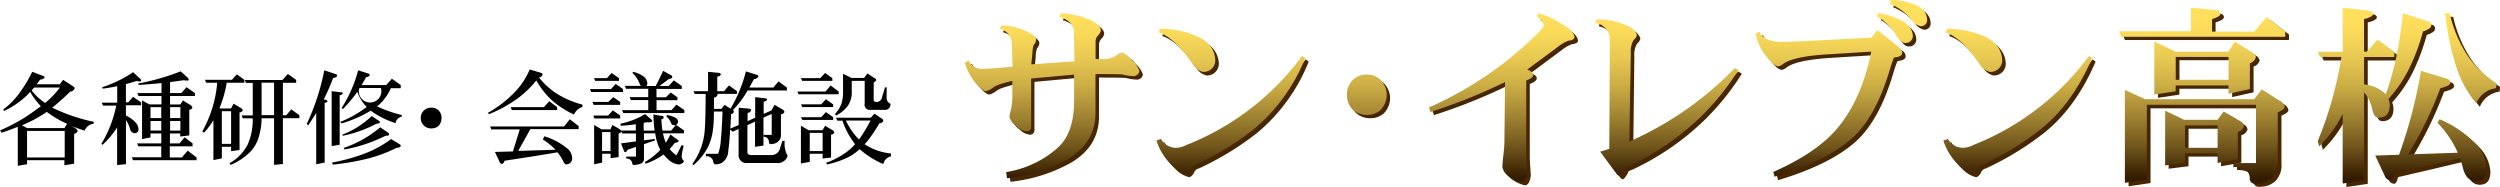
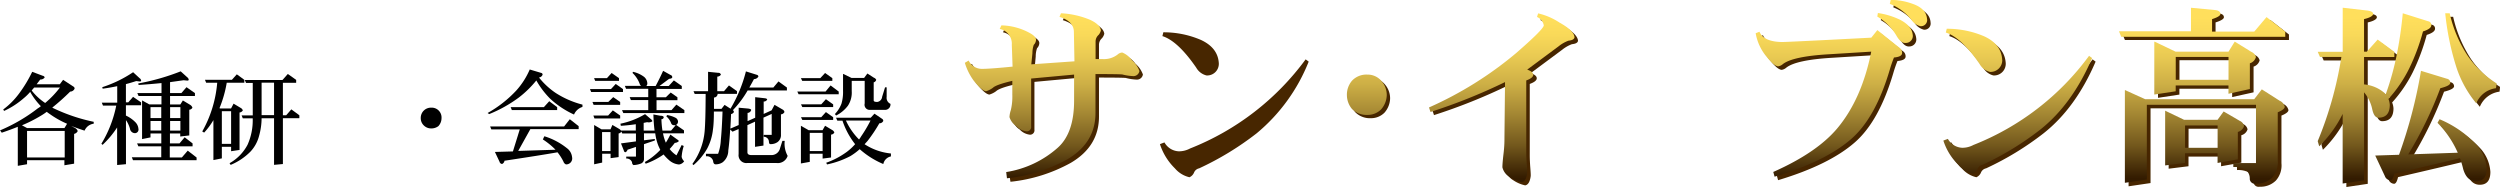
<svg xmlns="http://www.w3.org/2000/svg" xmlns:xlink="http://www.w3.org/1999/xlink" viewBox="0 0 486.04 36.36">
  <defs>
    <style>.a{fill:#472600;}.b{fill:url(#a);}.c{fill:url(#b);}.d{fill:url(#c);}.e{fill:url(#d);}.f{fill:url(#e);}.g{fill:url(#f);}.h{fill:url(#g);}.i{fill:url(#h);}.j{fill:url(#i);}</style>
    <linearGradient id="a" x1="1277.3" y1="652.59" x2="1277.3" y2="621.21" gradientUnits="userSpaceOnUse">
      <stop offset="0" stop-color="#331b00" />
      <stop offset="0.02" stop-color="#382002" />
      <stop offset="0.21" stop-color="#74591d" />
      <stop offset="0.41" stop-color="#a68934" />
      <stop offset="0.58" stop-color="#ccae45" />
      <stop offset="0.75" stop-color="#e8c952" />
      <stop offset="0.89" stop-color="#f9d959" />
      <stop offset="1" stop-color="#ffdf5c" />
    </linearGradient>
    <linearGradient id="b" x1="1312.03" y1="652.59" x2="1312.03" y2="621.21" xlink:href="#a" />
    <linearGradient id="c" x1="1338.49" y1="652.59" x2="1338.49" y2="621.21" xlink:href="#a" />
    <linearGradient id="d" x1="1364.7" y1="652.59" x2="1364.7" y2="621.21" xlink:href="#a" />
    <linearGradient id="e" x1="1396.82" y1="652.59" x2="1396.82" y2="621.21" xlink:href="#a" />
    <linearGradient id="f" x1="1430.73" y1="652.59" x2="1430.73" y2="621.21" xlink:href="#a" />
    <linearGradient id="g" x1="1465.02" y1="652.59" x2="1465.02" y2="621.21" xlink:href="#a" />
    <linearGradient id="h" x1="1500.91" y1="652.59" x2="1500.91" y2="621.21" xlink:href="#a" />
    <linearGradient id="i" x1="1540.74" y1="652.59" x2="1540.74" y2="621.21" xlink:href="#a" />
  </defs>
  <title>index_suneleven_h1</title>
  <path class="a" d="M1294.94,632.33a1.17,1.17,0,0,1-1.18,1,10.1,10.1,0,0,1-2.17-.33q-1.07-.07-5.19-0.07v7.58q0,5.78-5.48,9a30.76,30.76,0,0,1-11.73,3.68L1269,652a19.68,19.68,0,0,0,10-4.71q3.2-2.83,3.2-9.16V633l-8.35.77v9.27a0.86,0.86,0,0,1-.85,1,3.16,3.16,0,0,1-2-1,3.26,3.26,0,0,1-1.36-1.77,4.93,4.93,0,0,1,.26-1.36,11.21,11.21,0,0,0,.29-3v-2.69q-3.16.74-3.79,1.36a4.24,4.24,0,0,1-1.32.66q-0.85-.11-2.35-2a11.39,11.39,0,0,1-1.77-3.53l0.74-.44a2.87,2.87,0,0,0,2.54,1.62q1.62,0,6-.44l-0.15-4.23a2.92,2.92,0,0,0-2.35-3.09l0.33-.7a12,12,0,0,1,5.41,1.43q1.32,0.7,1.32,1.36a1.46,1.46,0,0,1-.44,1,5,5,0,0,0-.26,1.62L1273.9,631l8.39-.59-0.11-5.7q0-2.06-2.8-2.94l0.29-.7a16.79,16.79,0,0,1,5.7,1.29q1.95,0.92,2.06,2.06a2.17,2.17,0,0,1-.44.85,1.72,1.72,0,0,0-.59,1.36V630h1.47a4.34,4.34,0,0,0,2.8-.88,1.45,1.45,0,0,1,.92-0.4,4.36,4.36,0,0,1,1.88,1.51A4.91,4.91,0,0,1,1294.94,632.33Z" transform="translate(-1072.74 -617.85)" />
  <path class="a" d="M1327.17,629.83a34.67,34.67,0,0,1-10.12,13.94,57.34,57.34,0,0,1-11.18,6.81,1.36,1.36,0,0,0-1,.85,1.73,1.73,0,0,1-.88.88,5.27,5.27,0,0,1-2.83-1.73,11.57,11.57,0,0,1-2.91-4.71l0.88-.33a3.35,3.35,0,0,0,2.8,1.73,4.58,4.58,0,0,0,2.17-.55,51.14,51.14,0,0,0,22.48-17.33Zm-17.47.37a2.27,2.27,0,0,1-2.39,2.32,3.15,3.15,0,0,1-2-1.51q-3.57-5.19-6.58-6.14l0.18-.74a18.28,18.28,0,0,1,7.28,1.47Q1309.55,627.14,1309.7,630.19Z" transform="translate(-1072.74 -617.85)" />
  <path class="a" d="M1343,637a4.36,4.36,0,0,1-1.1,2.76,3.67,3.67,0,0,1-2.65,1.07,4,4,0,0,1-3-1.14,4.23,4.23,0,0,1-1-2.69,4.16,4.16,0,0,1,1-2.83,3.84,3.84,0,0,1,2.94-1.18,3.51,3.51,0,0,1,2.72,1.18A4.16,4.16,0,0,1,1343,637Z" transform="translate(-1072.74 -617.85)" />
  <path class="a" d="M1379.53,625.78q-0.07.55-1.18,0.66a6.78,6.78,0,0,0-1.88,1.07l-6.14,4.56q1.18,0.4,1.18,1t-1.36,1.1V648q0,1.1.11,2.5t0.07,1.62q-0.22,1.62-1.07,1.77a6.65,6.65,0,0,1-2.32-1,3,3,0,0,1-1.43-1.91q0-.74.22-2.65a23.57,23.57,0,0,0,.18-3.09l0.11-10.82a109,109,0,0,1-14.49,5.81l-0.29-.88a71,71,0,0,0,16.88-10.52q5.26-4.56,5.44-5.41a2.19,2.19,0,0,0-1.32-1.66l0.22-.7a12.62,12.62,0,0,1,4.12,1.77Q1379.46,624.49,1379.53,625.78Z" transform="translate(-1072.74 -617.85)" />
-   <path class="a" d="M1411.39,632.18a50.33,50.33,0,0,1-7.25,9,51.69,51.69,0,0,1-13.76,9.53l-1,.4a4.17,4.17,0,0,1-1.07,1.62,1.18,1.18,0,0,1-.74-0.59l-3.05-4.12,1.77-.55,0.11-21a3.33,3.33,0,0,0-2.8-3.49l0.15-.66h1a12.83,12.83,0,0,1,5,1.21,3,3,0,0,1,1.91,1.77,1.59,1.59,0,0,1-.63,1,4.28,4.28,0,0,0-.55,2.57L1390.28,646a64.89,64.89,0,0,0,20.38-14.24Z" transform="translate(-1072.74 -617.85)" />
  <path class="a" d="M1443.22,628.83q0,0.74-1.58.88a23.78,23.78,0,0,0-.81,2.35q-2.76,9.34-7.47,13.46-5,4.38-14.93,7.36l-0.26-.92q8.46-3.75,12.43-8.46,4.78-5.7,6.62-14.93l-8.24.51q-7,.41-8.94,1.91a1.78,1.78,0,0,1-.92.44q-0.81-.07-2.13-1.73a9.7,9.7,0,0,1-2.24-4.71l0.74-.29q0.81,1.95,4.41,2,0.7,0,9.42-.44l7.91-.41,1.18-1.47,4.23,3.38A1.21,1.21,0,0,1,1443.22,628.83Zm2.06-3.57a1.36,1.36,0,0,1-1.32,1.62q-0.92.11-1.77-1.29a10.3,10.3,0,0,0-3.79-3.83l0.11-.7a14.87,14.87,0,0,1,4.27,1.29Q1445.1,623.54,1445.28,625.27Zm2.8-3a1.2,1.2,0,0,1-1.32,1.36,3,3,0,0,1-1.77-1.29,10.07,10.07,0,0,0-4.16-3.05l0.18-.77a12.46,12.46,0,0,1,4.27.77Q1448,620.23,1448.08,622.29Z" transform="translate(-1072.74 -617.85)" />
  <path class="a" d="M1480.16,629.83q-3.86,9-10.12,13.94a57.34,57.34,0,0,1-11.18,6.81,1.36,1.36,0,0,0-1,.85,1.73,1.73,0,0,1-.88.88,5.27,5.27,0,0,1-2.83-1.73,11.56,11.56,0,0,1-2.91-4.71l0.88-.33a3.35,3.35,0,0,0,2.8,1.73,4.59,4.59,0,0,0,2.17-.55,51.14,51.14,0,0,0,22.48-17.33Zm-17.47.37a2.27,2.27,0,0,1-2.39,2.32,3.15,3.15,0,0,1-2-1.51q-3.57-5.19-6.58-6.14l0.18-.74a18.27,18.27,0,0,1,7.28,1.47Q1462.54,627.14,1462.69,630.19Z" transform="translate(-1072.74 -617.85)" />
  <path class="a" d="M1499.4,620l4.63,0.44q1.07,0.11,1.07.77,0,0.48-1.62,1v2.35h8.24l2.39-2.83,3.64,2.83v1.07h-31.89l-0.44-1.07h14V620Zm-12.84,16,3.9,1.77h21.26l1.47-1.91,3.46,2.21a1.68,1.68,0,0,1,1,1.18q0,0.52-1.36,1.07v9.27a4.42,4.42,0,0,1-1.07,3.35,4.2,4.2,0,0,1-3.16,1.21,1,1,0,0,1-1.21-.92,2.16,2.16,0,0,0-.92-1.88,4.71,4.71,0,0,0-2.28-.44v-0.77h4.41V638.91h-21.22v14.53l-4.27.63v-18Zm5.74-9.42,4.08,1.95h10.34l1.21-1.95,3.24,2a1.52,1.52,0,0,1,.88,1,1.76,1.76,0,0,1-1.18,1.22v5l-4.16.92v-1.62h-10.26v1.14l-4.16.63V626.66Zm2.06,13.43,3.68,1.77h6.51l1.18-1.62,3.16,1.84a1.39,1.39,0,0,1,.81,1,1.71,1.71,0,0,1-1.21,1.14v5.33l-3.94.7v-1.88h-6.33v1.88l-3.86.48V640.09Zm2.1-6h10.26v-4.45h-10.26v4.45Zm1.77,13.21h6.33v-4.34h-6.33v4.34Z" transform="translate(-1072.74 -617.85)" />
  <path class="a" d="M1535.72,626.22l3.24,2.39v1h-5.89v5.33a7,7,0,0,1,4,1.69,0.93,0.93,0,0,0,.22.22,54.76,54.76,0,0,0,2.17-7.83,79.75,79.75,0,0,0,1.14-7.91l4.93,1.55a0.73,0.73,0,0,1,.62.77q0,0.7-1.62,1.21a40.11,40.11,0,0,1-2.72,7.28,26.09,26.09,0,0,1-4,5.85,3.65,3.65,0,0,1,.26,1.14q0,2.5-2.21,2.5-0.85,0-1.21-1.69a7.43,7.43,0,0,0-1.58-3.24v17.11l-4.16.62V640.68a23,23,0,0,1-4.56,6.29l-0.29-1a71.78,71.78,0,0,0,4.6-16.37h-4.16l-0.44-1h4.86V620l4.78,0.55c0.76,0.1,1.14.32,1.14,0.66s-0.59.74-1.77,1v6.33h0.55Zm8.39,6.07,5.08,1.55a0.8,0.8,0,0,1,.66.77q0,0.59-1.95,1.07a75.47,75.47,0,0,1-6.25,12.87l9.64-.33a19.51,19.51,0,0,0-3.94-5.81l0.4-.7a21,21,0,0,1,7.32,5.11,7.5,7.5,0,0,1,1.84,4.45q0,2.5-2.06,2.5-1.8,0-2.5-2.35a19.66,19.66,0,0,0-.63-2.13q-4.12,1-12.76,3-0.3,1.29-.77,1.29a1.21,1.21,0,0,1-1.07-.81l-1.88-4,4.63-.15A93,93,0,0,0,1544.11,632.29Zm4.71-11.18h0.85a24.82,24.82,0,0,0,3.46,8.2,19.43,19.43,0,0,0,5.67,5.44l-0.11.92a4.78,4.78,0,0,0-3.83,2.94,21.55,21.55,0,0,1-3.79-6.77A51.69,51.69,0,0,1,1548.81,621.11Z" transform="translate(-1072.74 -617.85)" />
  <path class="b" d="M1294.26,631.65a1.17,1.17,0,0,1-1.18,1,10.1,10.1,0,0,1-2.17-.33q-1.07-.07-5.19-0.07v7.58q0,5.78-5.48,9a30.76,30.76,0,0,1-11.73,3.68l-0.15-1.21a19.68,19.68,0,0,0,10-4.71q3.2-2.83,3.2-9.16v-5.08l-8.35.77v9.27a0.86,0.86,0,0,1-.85,1,3.16,3.16,0,0,1-2-1,3.26,3.26,0,0,1-1.36-1.77,4.93,4.93,0,0,1,.26-1.36,11.21,11.21,0,0,0,.29-3v-2.69q-3.16.74-3.79,1.36a4.24,4.24,0,0,1-1.32.66q-0.85-.11-2.35-2a11.39,11.39,0,0,1-1.77-3.53l0.74-.44a2.87,2.87,0,0,0,2.54,1.62q1.62,0,6-.44l-0.15-4.23a2.92,2.92,0,0,0-2.35-3.09l0.33-.7a12,12,0,0,1,5.41,1.43q1.32,0.7,1.32,1.36a1.46,1.46,0,0,1-.44,1,5,5,0,0,0-.26,1.62l-0.22,2.17,8.39-.59-0.11-5.7q0-2.06-2.8-2.94l0.29-.7a16.79,16.79,0,0,1,5.7,1.29q1.95,0.92,2.06,2.06a2.17,2.17,0,0,1-.44.85,1.72,1.72,0,0,0-.59,1.36v3.35h1.47a4.34,4.34,0,0,0,2.8-.88,1.45,1.45,0,0,1,.92-0.4,4.36,4.36,0,0,1,1.88,1.51A4.91,4.91,0,0,1,1294.26,631.65Z" transform="translate(-1072.74 -617.85)" />
-   <path class="c" d="M1326.49,629.14a34.67,34.67,0,0,1-10.12,13.94,57.34,57.34,0,0,1-11.18,6.81,1.36,1.36,0,0,0-1,.85,1.73,1.73,0,0,1-.88.88,5.27,5.27,0,0,1-2.83-1.73,11.57,11.57,0,0,1-2.91-4.71l0.88-.33a3.35,3.35,0,0,0,2.8,1.73,4.58,4.58,0,0,0,2.17-.55,51.14,51.14,0,0,0,22.48-17.33Zm-17.47.37a2.27,2.27,0,0,1-2.39,2.32,3.15,3.15,0,0,1-2-1.51q-3.57-5.19-6.58-6.14l0.18-.74a18.28,18.28,0,0,1,7.28,1.47Q1308.87,626.46,1309,629.51Z" transform="translate(-1072.74 -617.85)" />
  <path class="d" d="M1342.35,636.36a4.36,4.36,0,0,1-1.1,2.76,3.67,3.67,0,0,1-2.65,1.07,4,4,0,0,1-3-1.14,4.23,4.23,0,0,1-1-2.69,4.16,4.16,0,0,1,1-2.83,3.84,3.84,0,0,1,2.94-1.18,3.51,3.51,0,0,1,2.72,1.18A4.16,4.16,0,0,1,1342.35,636.36Z" transform="translate(-1072.74 -617.85)" />
  <path class="e" d="M1378.85,625.1q-0.07.55-1.18,0.66a6.78,6.78,0,0,0-1.88,1.07l-6.14,4.56q1.18,0.4,1.18,1t-1.36,1.1v13.9q0,1.1.11,2.5t0.07,1.62q-0.22,1.62-1.07,1.77a6.65,6.65,0,0,1-2.32-1,3,3,0,0,1-1.43-1.91q0-.74.22-2.65a23.57,23.57,0,0,0,.18-3.09l0.11-10.82a109,109,0,0,1-14.49,5.81l-0.29-.88a71,71,0,0,0,16.88-10.52q5.26-4.56,5.44-5.41a2.19,2.19,0,0,0-1.32-1.66l0.22-.7a12.62,12.62,0,0,1,4.12,1.77Q1378.77,623.81,1378.85,625.1Z" transform="translate(-1072.74 -617.85)" />
-   <path class="f" d="M1410.71,631.5a50.33,50.33,0,0,1-7.25,9,51.69,51.69,0,0,1-13.76,9.53l-1,.4a4.17,4.17,0,0,1-1.07,1.62,1.18,1.18,0,0,1-.74-0.59l-3.05-4.12,1.77-.55,0.11-21a3.33,3.33,0,0,0-2.8-3.49l0.15-.66h1a12.83,12.83,0,0,1,5,1.21,3,3,0,0,1,1.91,1.77,1.59,1.59,0,0,1-.63,1,4.28,4.28,0,0,0-.55,2.57l-0.29,17.18A64.89,64.89,0,0,0,1410,631.09Z" transform="translate(-1072.74 -617.85)" />
  <path class="g" d="M1442.54,628.15q0,0.74-1.58.88a23.78,23.78,0,0,0-.81,2.35q-2.76,9.34-7.47,13.46-5,4.38-14.93,7.36l-0.26-.92q8.46-3.75,12.43-8.46,4.78-5.7,6.62-14.93l-8.24.51q-7,.41-8.94,1.91a1.78,1.78,0,0,1-.92.44q-0.81-.07-2.13-1.73a9.7,9.7,0,0,1-2.24-4.71l0.74-.29q0.81,1.95,4.41,2,0.7,0,9.42-.44l7.91-.41,1.18-1.47,4.23,3.38A1.21,1.21,0,0,1,1442.54,628.15Zm2.06-3.57a1.36,1.36,0,0,1-1.32,1.62q-0.92.11-1.77-1.29a10.3,10.3,0,0,0-3.79-3.83l0.11-.7a14.87,14.87,0,0,1,4.27,1.29Q1444.41,622.85,1444.6,624.58Zm2.8-3a1.2,1.2,0,0,1-1.32,1.36,3,3,0,0,1-1.77-1.29,10.07,10.07,0,0,0-4.16-3.05l0.18-.77a12.46,12.46,0,0,1,4.27.77Q1447.28,619.54,1447.39,621.6Z" transform="translate(-1072.74 -617.85)" />
  <path class="h" d="M1479.48,629.14q-3.86,9-10.12,13.94a57.34,57.34,0,0,1-11.18,6.81,1.36,1.36,0,0,0-1,.85,1.73,1.73,0,0,1-.88.88,5.27,5.27,0,0,1-2.83-1.73,11.56,11.56,0,0,1-2.91-4.71l0.88-.33a3.35,3.35,0,0,0,2.8,1.73,4.59,4.59,0,0,0,2.17-.55,51.14,51.14,0,0,0,22.48-17.33Zm-17.47.37a2.27,2.27,0,0,1-2.39,2.32,3.15,3.15,0,0,1-2-1.51q-3.57-5.19-6.58-6.14l0.18-.74a18.27,18.27,0,0,1,7.28,1.47Q1461.86,626.46,1462,629.51Z" transform="translate(-1072.74 -617.85)" />
  <path class="i" d="M1498.72,619.36l4.63,0.44q1.07,0.11,1.07.77,0,0.48-1.62,1V624H1511l2.39-2.83,3.64,2.83V625h-31.89l-0.44-1.07h14v-4.6Zm-12.84,16,3.9,1.77H1511l1.47-1.91,3.46,2.21a1.68,1.68,0,0,1,1,1.18q0,0.52-1.36,1.07V649a4.42,4.42,0,0,1-1.07,3.35,4.2,4.2,0,0,1-3.16,1.21,1,1,0,0,1-1.21-.92,2.16,2.16,0,0,0-.92-1.88,4.71,4.71,0,0,0-2.28-.44v-0.77h4.41V638.23h-21.22v14.53l-4.27.63v-18Zm5.74-9.42,4.08,1.95H1506l1.21-1.95,3.24,2a1.52,1.52,0,0,1,.88,1,1.76,1.76,0,0,1-1.18,1.22v5l-4.16.92v-1.62h-10.26v1.14l-4.16.63V626Zm2.06,13.43,3.68,1.77h6.51l1.18-1.62,3.16,1.84a1.39,1.39,0,0,1,.81,1,1.71,1.71,0,0,1-1.21,1.14v5.33l-3.94.7v-1.88h-6.33v1.88l-3.86.48V639.41Zm2.1-6H1506v-4.45h-10.26v4.45Zm1.77,13.21h6.33v-4.34h-6.33v4.34Z" transform="translate(-1072.74 -617.85)" />
  <path class="j" d="M1535,625.54l3.24,2.39v1h-5.89v5.33a7,7,0,0,1,4,1.69,0.93,0.93,0,0,0,.22.22,54.76,54.76,0,0,0,2.17-7.83,79.75,79.75,0,0,0,1.14-7.91l4.93,1.55a0.73,0.73,0,0,1,.62.77q0,0.7-1.62,1.21a40.11,40.11,0,0,1-2.72,7.28,26.09,26.09,0,0,1-4,5.85,3.65,3.65,0,0,1,.26,1.14q0,2.5-2.21,2.5-0.85,0-1.21-1.69a7.43,7.43,0,0,0-1.58-3.24v17.11l-4.16.62V640a23,23,0,0,1-4.56,6.29l-0.29-1a71.78,71.78,0,0,0,4.6-16.37h-4.16l-0.44-1h4.86v-8.57l4.78,0.55c0.76,0.1,1.14.32,1.14,0.66s-0.59.74-1.77,1v6.33h0.55Zm8.39,6.07,5.08,1.55a0.8,0.8,0,0,1,.66.77q0,0.59-1.95,1.07a75.47,75.47,0,0,1-6.25,12.87l9.64-.33a19.51,19.51,0,0,0-3.94-5.81l0.4-.7a21,21,0,0,1,7.32,5.11,7.5,7.5,0,0,1,1.84,4.45q0,2.5-2.06,2.5-1.8,0-2.5-2.35a19.66,19.66,0,0,0-.63-2.13q-4.12,1-12.76,3-0.3,1.29-.77,1.29a1.21,1.21,0,0,1-1.07-.81l-1.88-4,4.63-.15A93,93,0,0,0,1543.42,631.61Zm4.71-11.18H1549a24.82,24.82,0,0,0,3.46,8.2,19.43,19.43,0,0,0,5.67,5.44L1558,635a4.78,4.78,0,0,0-3.83,2.94,21.55,21.55,0,0,1-3.79-6.77A51.69,51.69,0,0,1,1548.13,620.43Z" transform="translate(-1072.74 -617.85)" />
  <path d="M1079,631.81l2.07,0.78a0.4,0.4,0,0,1,.35.33,1,1,0,0,1-.86.39l-0.7.92h4.51l0.64-.86,2,1.31a0.42,0.42,0,0,1,.23.41,0.94,0.94,0,0,1-.86.57,42.27,42.27,0,0,1-3.48,3.11l0.31,0.16a34.21,34.21,0,0,0,7.75,2.6v0.37a2.24,2.24,0,0,0-1.78,1.35q-1.39-.45-2.6-0.92l0.76,0.41a1.1,1.1,0,0,1,.51.59,1,1,0,0,1-.7.55v5.79l-1.89.31V649H1078v0.78l-1.8.31v-7.59q-1.45.59-3.12,1.15l-0.33-.45a33,33,0,0,0,7.36-4.3,3,3,0,0,0,.57-0.41,13.09,13.09,0,0,1-2.07-2.78,9.67,9.67,0,0,1-1.23,1.21,16,16,0,0,1-3.85,2.5l-0.16-.29a14.81,14.81,0,0,0,3.09-3.11A25.61,25.61,0,0,0,1079,631.81Zm-1,10.94h7.27l0.51-.84a17.65,17.65,0,0,1-3.36-1.89q-0.29-.19-0.59-0.43a12.88,12.88,0,0,1-1.21.8,26.58,26.58,0,0,1-3.61,1.82Zm0,5.72h7.32v-5.16H1078v5.16Zm0.92-13a11,11,0,0,0,2.6,2.4,18.24,18.24,0,0,0,2.87-3h-5Q1079.15,635.13,1078.91,635.44Z" transform="translate(-1072.74 -617.85)" />
  <path d="M1099.22,633.61q-1,.33-2,0.59v3.55h0.45l0.94-1.07,1.56,1.07v0.57h-2.95v2a6.21,6.21,0,0,1,1.8,1.25,2.05,2.05,0,0,1,.63,1.31,0.7,0.7,0,0,1-.7.86,1,1,0,0,1-.94-0.86,5.47,5.47,0,0,0-.78-1.68v8.57l-1.72.16v-7.3a18.13,18.13,0,0,1-2.83,3.38l-0.23-.21a22.84,22.84,0,0,0,2.89-7.42h-2.58l-0.23-.57h3V634.6q-1.43.31-2.83,0.49l-0.08-.29a23.88,23.88,0,0,0,6-2.91l1.27,1.17a0.64,0.64,0,0,1,.29.47c0,0.1-.1.16-0.29,0.16Zm9.22-.16-2.64.37v2.13H1108l1-1.15,1.64,1.15v0.57h-4.84v1.64h2l0.49-.78,1.43,0.86a1,1,0,0,1,.43.55,0.75,0.75,0,0,1-.61.39v5l-1.76.21V643.8h-2v1.93h1.86l1-1.19,1.54,1.19v0.57h-4.43v2.17h2.34l1.15-1.33,1.72,1.33V649H1098.6l-0.23-.57h5.72V646.3h-4.45l-0.25-.57h4.71V643.8H1102v0.76l-1.64.33v-7.52l1.41,0.78h2.36v-1.64h-4.45l-0.25-.57h4.71V634q-2.29.23-4.45,0.37l-0.08-.29a44.31,44.31,0,0,0,8.26-2.36l1.27,1.15a0.69,0.69,0,0,1,.29.49c0,0.1-.1.16-0.29,0.16Zm-6.48,7.36h2.13v-2.13H1102v2.13Zm0,2.42h2.13v-1.86H1102v1.86Zm3.85-4.55v2.13h2v-2.13h-2Zm0,2.7v1.86h2v-1.86h-2Z" transform="translate(-1072.74 -617.85)" />
  <path d="M1118.78,632.3l1.46,1.07v0.57h-3.42a23,23,0,0,1-1.41,4.94l0.16,0.06h2.09l0.49-.94,1.37,0.82a0.87,0.87,0,0,1,.43.49,0.82,0.82,0,0,1-.64.41V647l-1.64.25v-0.86h-1.8v2.25l-1.64.33V641.2a13.94,13.94,0,0,1-1.8,2.43l-0.37-.22a23.26,23.26,0,0,0,2.91-9.47h-2.15l-0.23-.57h5.23Zm-2.91,13.52h1.8v-6.35h-1.8v6.35Zm12.83-13.59,1.62,1.15v0.57h-2.58v6.31h0.64l1-1.15,1.56,1.15v0.57h-3.2v8.91l-1.72.16v-9.06h-2.42a12.87,12.87,0,0,1-.49,3.42,7,7,0,0,1-1.7,3.09,11.74,11.74,0,0,1-3.83,2.56l-0.21-.33a8.84,8.84,0,0,0,3.5-3.59,11.62,11.62,0,0,0,1-5.14h-1.93l-0.23-.57h2.17v-6.31h-1.31l-0.25-.57h7.34Zm-2.68,8v-6.31h-2.42v6.31H1126Z" transform="translate(-1072.74 -617.85)" />
-   <path d="M1135.79,631.52l2.15,0.72a0.42,0.42,0,0,1,.37.35,0.9,0.9,0,0,1-.8.41,41.06,41.06,0,0,1-1.82,4.16l0.27,0.08a0.55,0.55,0,0,1,.47.29,0.61,0.61,0,0,1-.57.29v11.64l-1.64.33v-10q-0.74,1.23-1.56,2.42l-0.29-.25A44.57,44.57,0,0,0,1135.79,631.52Zm1.43,4.06,1.76,0.21q0.41,0,.41.23a0.72,0.72,0,0,1-.61.33V646l-1.56.25v-10.7Zm11.56,9.3,1.62,1a0.42,0.42,0,0,1,.25.29q0,0.37-.78.41a28.84,28.84,0,0,1-5.64,2.11,50.62,50.62,0,0,1-6.78,1.17l-0.16-.41a35.26,35.26,0,0,0,6.58-1.84A20.6,20.6,0,0,0,1148.78,644.88Zm-6.41-13.36,1.91,0.61a0.4,0.4,0,0,1,.35.33,0.78,0.78,0,0,1-.7.37q-0.43.8-.9,1.56h4.79l1.11-1.23,1.72,1.23V635h-1.93a9.49,9.49,0,0,1-2.36,3.28l-0.33.23a22.84,22.84,0,0,0,4.86,1.7l-0.08.33a1.5,1.5,0,0,0-1.17,1.25,16.69,16.69,0,0,1-4.82-2.42,24.54,24.54,0,0,1-5.66,2.48l-0.29-.29a22.16,22.16,0,0,0,5.16-2.91,8,8,0,0,1-1.82-2.95,28.19,28.19,0,0,1-2.81,3.36l-0.23-.23A25.83,25.83,0,0,0,1142.37,631.52Zm2.66,8.91,1.33,0.88a0.34,0.34,0,0,1,.23.29q0,0.29-.64.29a24.59,24.59,0,0,1-6.56,2.36l-0.08-.23A17.23,17.23,0,0,0,1145,640.42Zm1.64,2.17,1.45,1a0.44,0.44,0,0,1,.27.35q0,0.31-.72.31a29.35,29.35,0,0,1-7.95,2.64l-0.16-.29A21.69,21.69,0,0,0,1146.67,642.59Zm-4.12-7.46a2.19,2.19,0,1,0,4.24-.18h-4.12Z" transform="translate(-1072.74 -617.85)" />
  <path d="M1158.58,640.81a2.29,2.29,0,0,1-.61,1.56,2.26,2.26,0,0,1-1.39.45,2,2,0,0,1-1.45-.59,1.94,1.94,0,0,1-.59-1.43,2,2,0,0,1,.57-1.43,2,2,0,0,1,1.46-.59A1.91,1.91,0,0,1,1158.58,640.81Z" transform="translate(-1072.74 -617.85)" />
  <path d="M1175.73,631.36l2.21,0.66a0.34,0.34,0,0,1,.29.35,0.85,0.85,0,0,1-.7.55l0,0a14.61,14.61,0,0,0,3.24,3,17.79,17.79,0,0,0,5.21,2.27v0.45a2.62,2.62,0,0,0-1.64,1.48,17.52,17.52,0,0,1-4.65-3.09,16.61,16.61,0,0,1-2.68-3.54,20,20,0,0,1-3.4,3.32,25.85,25.85,0,0,1-5.76,3.22l-0.31-.21a22.91,22.91,0,0,0,5.59-4.39A14.86,14.86,0,0,0,1175.73,631.36Zm7.79,9.67,1.72,1.35v0.57h-9.39l-2.36,4.24,7.25-.23,0,0a13.94,13.94,0,0,0-2.46-2l0.29-.62a13.22,13.22,0,0,1,4.39,2.32,2.46,2.46,0,0,1,1,1.74,1.16,1.16,0,0,1-1.19,1.41,0.89,0.89,0,0,1-.49-0.55,9.9,9.9,0,0,0-1.15-1.8q-3.22.57-10.31,1.64a0.79,0.79,0,0,1-.47.63,0.56,0.56,0,0,1-.49-0.43l-0.9-1.91,3.5-.1,1.33-4.28h-5.53l-0.23-.57h14.38Zm-4-3.5,1.54,1.15v0.57h-8.81l-0.23-.57h6.46Z" transform="translate(-1072.74 -617.85)" />
  <path d="M1192.45,634.17l1.41,1v0.57h-6.19l-0.23-.57h4.08Zm-0.49,2.56,1.35,0.94v0.57h-5.16l-0.23-.57H1191Zm-0.08,2.58,1.43,1v0.57h-5l-0.21-.57h2.87Zm-0.23-7.27,1.43,1v0.53h-4.63l-0.21-.53h2.5Zm-3.42,10.1,1.46,0.86h1.74l0.37-.86,1.33,0.78a1.11,1.11,0,0,1,.33.31h2.89V642q-1.45.22-2.91,0.31l-0.08-.41a15.26,15.26,0,0,0,4.79-1.86l1.25,1.07a0.47,0.47,0,0,1,.16.33,1.24,1.24,0,0,1-1,.16l-0.68.14v1.5H1200q-0.18-1.37-.23-3.14l1.33,0.25c0.46,0,.68.13,0.68,0.31a0.44,0.44,0,0,1-.45.37,18.07,18.07,0,0,0,.2,2.21h1.68l0.9-1.05a0.85,0.85,0,0,1-.27,0,0.57,0.57,0,0,1-.62-0.39,3.29,3.29,0,0,0-.94-1.33l0.16-.25a5.38,5.38,0,0,1,1.64.53,0.9,0.9,0,0,1,.47.66,0.72,0.72,0,0,1-.37.72l1.54,1.07v0.57h-4.08a8.51,8.51,0,0,0,.55,1.82,16.69,16.69,0,0,0,.88-1.58l1.39,1a0.42,0.42,0,0,1,.25.29,1.21,1.21,0,0,1-.78.33,14.57,14.57,0,0,1-1,1.19,5.27,5.27,0,0,0,1.33,1.23l1-2,0.41,0.18a9.53,9.53,0,0,0-.41,2.11,1.63,1.63,0,0,0,.49.86,1.42,1.42,0,0,1-1,.63,3.29,3.29,0,0,1-1.93-.84,8.64,8.64,0,0,1-1.07-1.11l-0.14.1a14.2,14.2,0,0,1-3.34,1.7l-0.16-.33a13.1,13.1,0,0,0,3-2.36l0,0q-0.19-.39-0.37-0.8a9.9,9.9,0,0,1-.61-2.42h-2.19v1.35l2.11-.25v0.29l-2.11.72v2.89a0.93,0.93,0,0,1-.66.9,4.26,4.26,0,0,1-1.39.27,0.62,0.62,0,0,1-.27-0.55,1.13,1.13,0,0,0-1.13-.72v-0.37h1.89v-1.89l-1.64.55a0.72,0.72,0,0,1-.41.49,0.34,0.34,0,0,1-.29-0.29l-0.57-1.43,2.91-.39V643.8h-2.66l-0.18-.37a0.74,0.74,0,0,1-.53.37v4.59l-1.56.21v-0.86h-1.64v1.72l-1.56.33v-7.66Zm1.56,5.08h1.64v-3.69h-1.64v3.69Zm6-15.41a5.56,5.56,0,0,1,2.19,1,1.77,1.77,0,0,1,.61,1.23,0.67,0.67,0,0,1-.2.53h1.82q0.86-1.62,1.45-2.95l1.43,0.8a0.46,0.46,0,0,1,.35.43q0,0.27-.62.33l-1.87,1.39h1.8l1-1.09,1.54,1.09v0.57h-4.92v1.62h1.82l0.94-.92,1.31,0.92v0.57h-4.06v1.93h2.91l0.94-1.07,1.56,1.07v0.57h-11.87l-0.25-.57h5.1V637.3h-3.38l-0.23-.57h3.61v-1.62h-4.32l-0.23-.57h3.16a0.77,0.77,0,0,1-.29-0.43,5.65,5.65,0,0,0-1.37-2.07Z" transform="translate(-1072.74 -617.85)" />
  <path d="M1214.46,634.46l1.56,1.11v0.53h-3.77a0.11,0.11,0,0,1,0,.08,0.71,0.71,0,0,1-.7.63q0,1.21,0,2.21H1213l0.61-.78,1.15,0.74a27.36,27.36,0,0,0,3-7.25l2.17,0.68a0.34,0.34,0,0,1,.25.33,1,1,0,0,1-.86.49q-0.45.86-.9,1.64h4.67l1-1.19,1.64,1.19v0.57h-7.64a19.3,19.3,0,0,1-2.87,3.83,0.43,0.43,0,0,1,.2.37,0.81,0.81,0,0,1-.55.39q-0.06,1.52-.14,2.83l1.62-.7v-3.37l1.8,0.16q0.63,0.08.63,0.29a0.74,0.74,0,0,1-.7.56v1.6l1.48-.66v-4l1.88,0.21q0.45,0.06.45,0.27a0.75,0.75,0,0,1-.68.37V640l1.54-.7,0.57-1.07,1.56,0.91a0.67,0.67,0,0,1,.37.49,0.81,0.81,0,0,1-.68.45V644a1.68,1.68,0,0,1-.67,1.48,2.33,2.33,0,0,1-1.38.39q-0.27,0-.29-0.51a1,1,0,0,0-1-.92v-0.37h1.54V640l-1.6.72v5.43l-1.64.25V641.5l-1.48.68v5.27q0,0.55.78,0.55h3.81a1.71,1.71,0,0,0,1.76-1.35l0.45-1.41h0.45a4.93,4.93,0,0,0,.57,2.91,2,2,0,0,1-2.19,1.39h-5.62a1.52,1.52,0,0,1-1.72-1.72v-4.88l-1.19.51-0.45-.43q-0.14,2.44-.37,4.1a2.88,2.88,0,0,1-1.11,2.29,2.43,2.43,0,0,1-1.35.39q-0.43,0-.49-0.66a1.25,1.25,0,0,0-1.39-.9v-0.49h2.36a9,9,0,0,0,.53-2.68q0.22-2.23.33-5.53h-1.68q0,2.32-.18,3.48a10.19,10.19,0,0,1-1.11,3.69,11.91,11.91,0,0,1-2.68,3.24l-0.21-.23a12.65,12.65,0,0,0,2.38-6.31q0.18-2,.2-7.3h-2.13l-0.23-.53h2.83v-3.77l2,0.2a0.45,0.45,0,0,1,.49.37,0.91,0.91,0,0,1-.7.37v2.83h1.31Z" transform="translate(-1072.74 -617.85)" />
  <path d="M1234.22,634.46l1.58,1.19v0.53H1228l-0.25-.53h5.49Zm-1.07-2.42,1.41,1v0.53h-5.86l-0.25-.53h3.77Zm0.16,5.1,1.41,1v0.53h-6l-0.25-.53h3.93Zm0,2.5,1.41,1v0.53h-6l-0.25-.53h3.93Zm-4.86,2.66,1.5,0.86h2.71l0.49-.86,1.37,0.82a0.87,0.87,0,0,1,.43.49,0.76,0.76,0,0,1-.64.41v4.45l-1.64.21v-0.94h-2.5v1.58l-1.72.31V642.3Zm1.72,4.92h2.5v-3.54h-2.5v3.54Zm12.58-7.27,1.48,1a0.46,0.46,0,0,1,.23.42,0.81,0.81,0,0,1-.76.45,29.12,29.12,0,0,1-2.3,3.44l-0.57.63a11.37,11.37,0,0,0,5.12,1.8v0.57a1.89,1.89,0,0,0-1.48,1.48,16.43,16.43,0,0,1-4.59-2.89,11.81,11.81,0,0,1-1.82,1.35,17.33,17.33,0,0,1-4.53,1.62l-0.16-.33a15.64,15.64,0,0,0,4-2.11,10.75,10.75,0,0,0,1.62-1.5,15.06,15.06,0,0,1-2.46-4.57h-1l-0.25-.57h6.74Zm-6.07-7.73,1.6,0.78h2.46l0.63-.86,1.27,0.82a0.75,0.75,0,0,1,.45.41,0.68,0.68,0,0,1-.49.49v3.52q0,0.29.7,0.29a1.11,1.11,0,0,0,.94-1l0.57-1.84h0.31l0,1.86a1.28,1.28,0,0,0,.74,1.35,1.06,1.06,0,0,1-.94,1.17h-3a1,1,0,0,1-1.07-1.25v-4.39h-2.52v2a4.62,4.62,0,0,1-.74,2.83,6.53,6.53,0,0,1-2.3,1.91l-0.23-.29a6.17,6.17,0,0,0,1.27-2,7.91,7.91,0,0,0,.31-2.5v-3.28Zm0.53,9.08a12.71,12.71,0,0,0,2.54,3.67,5.37,5.37,0,0,0,.41-0.61,26.54,26.54,0,0,0,1.82-3.07h-4.77Z" transform="translate(-1072.74 -617.85)" />
</svg>